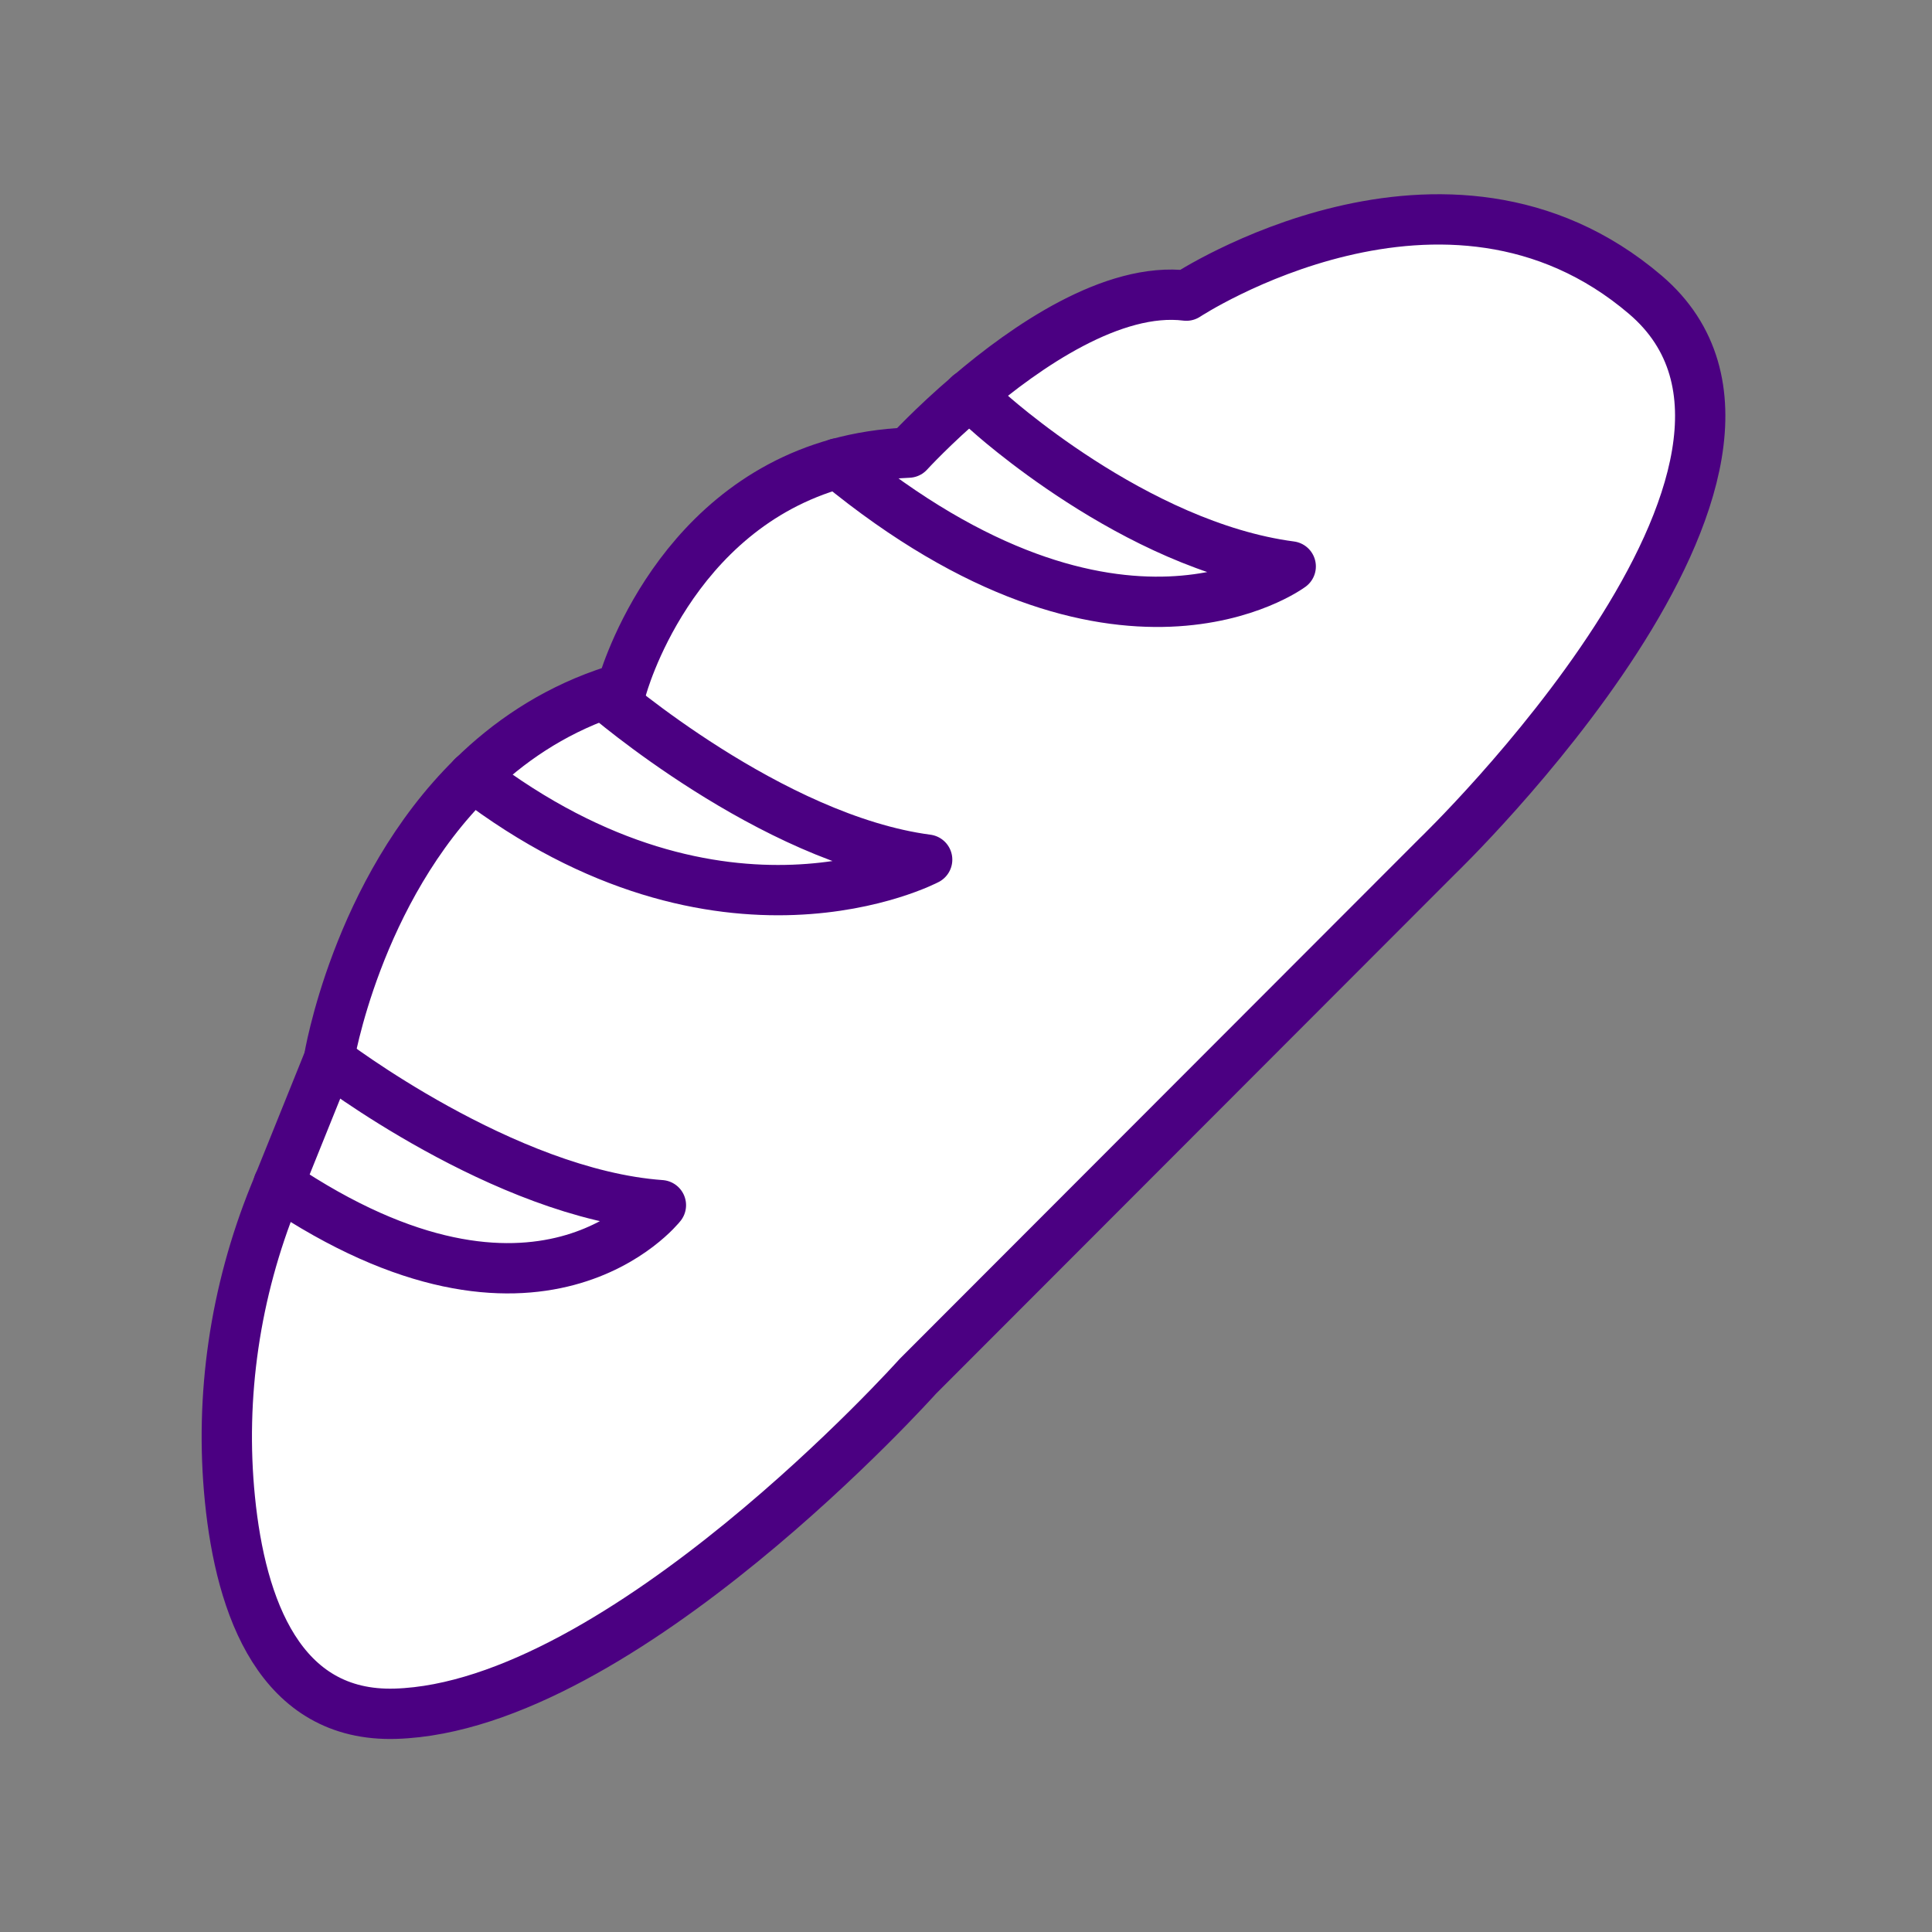
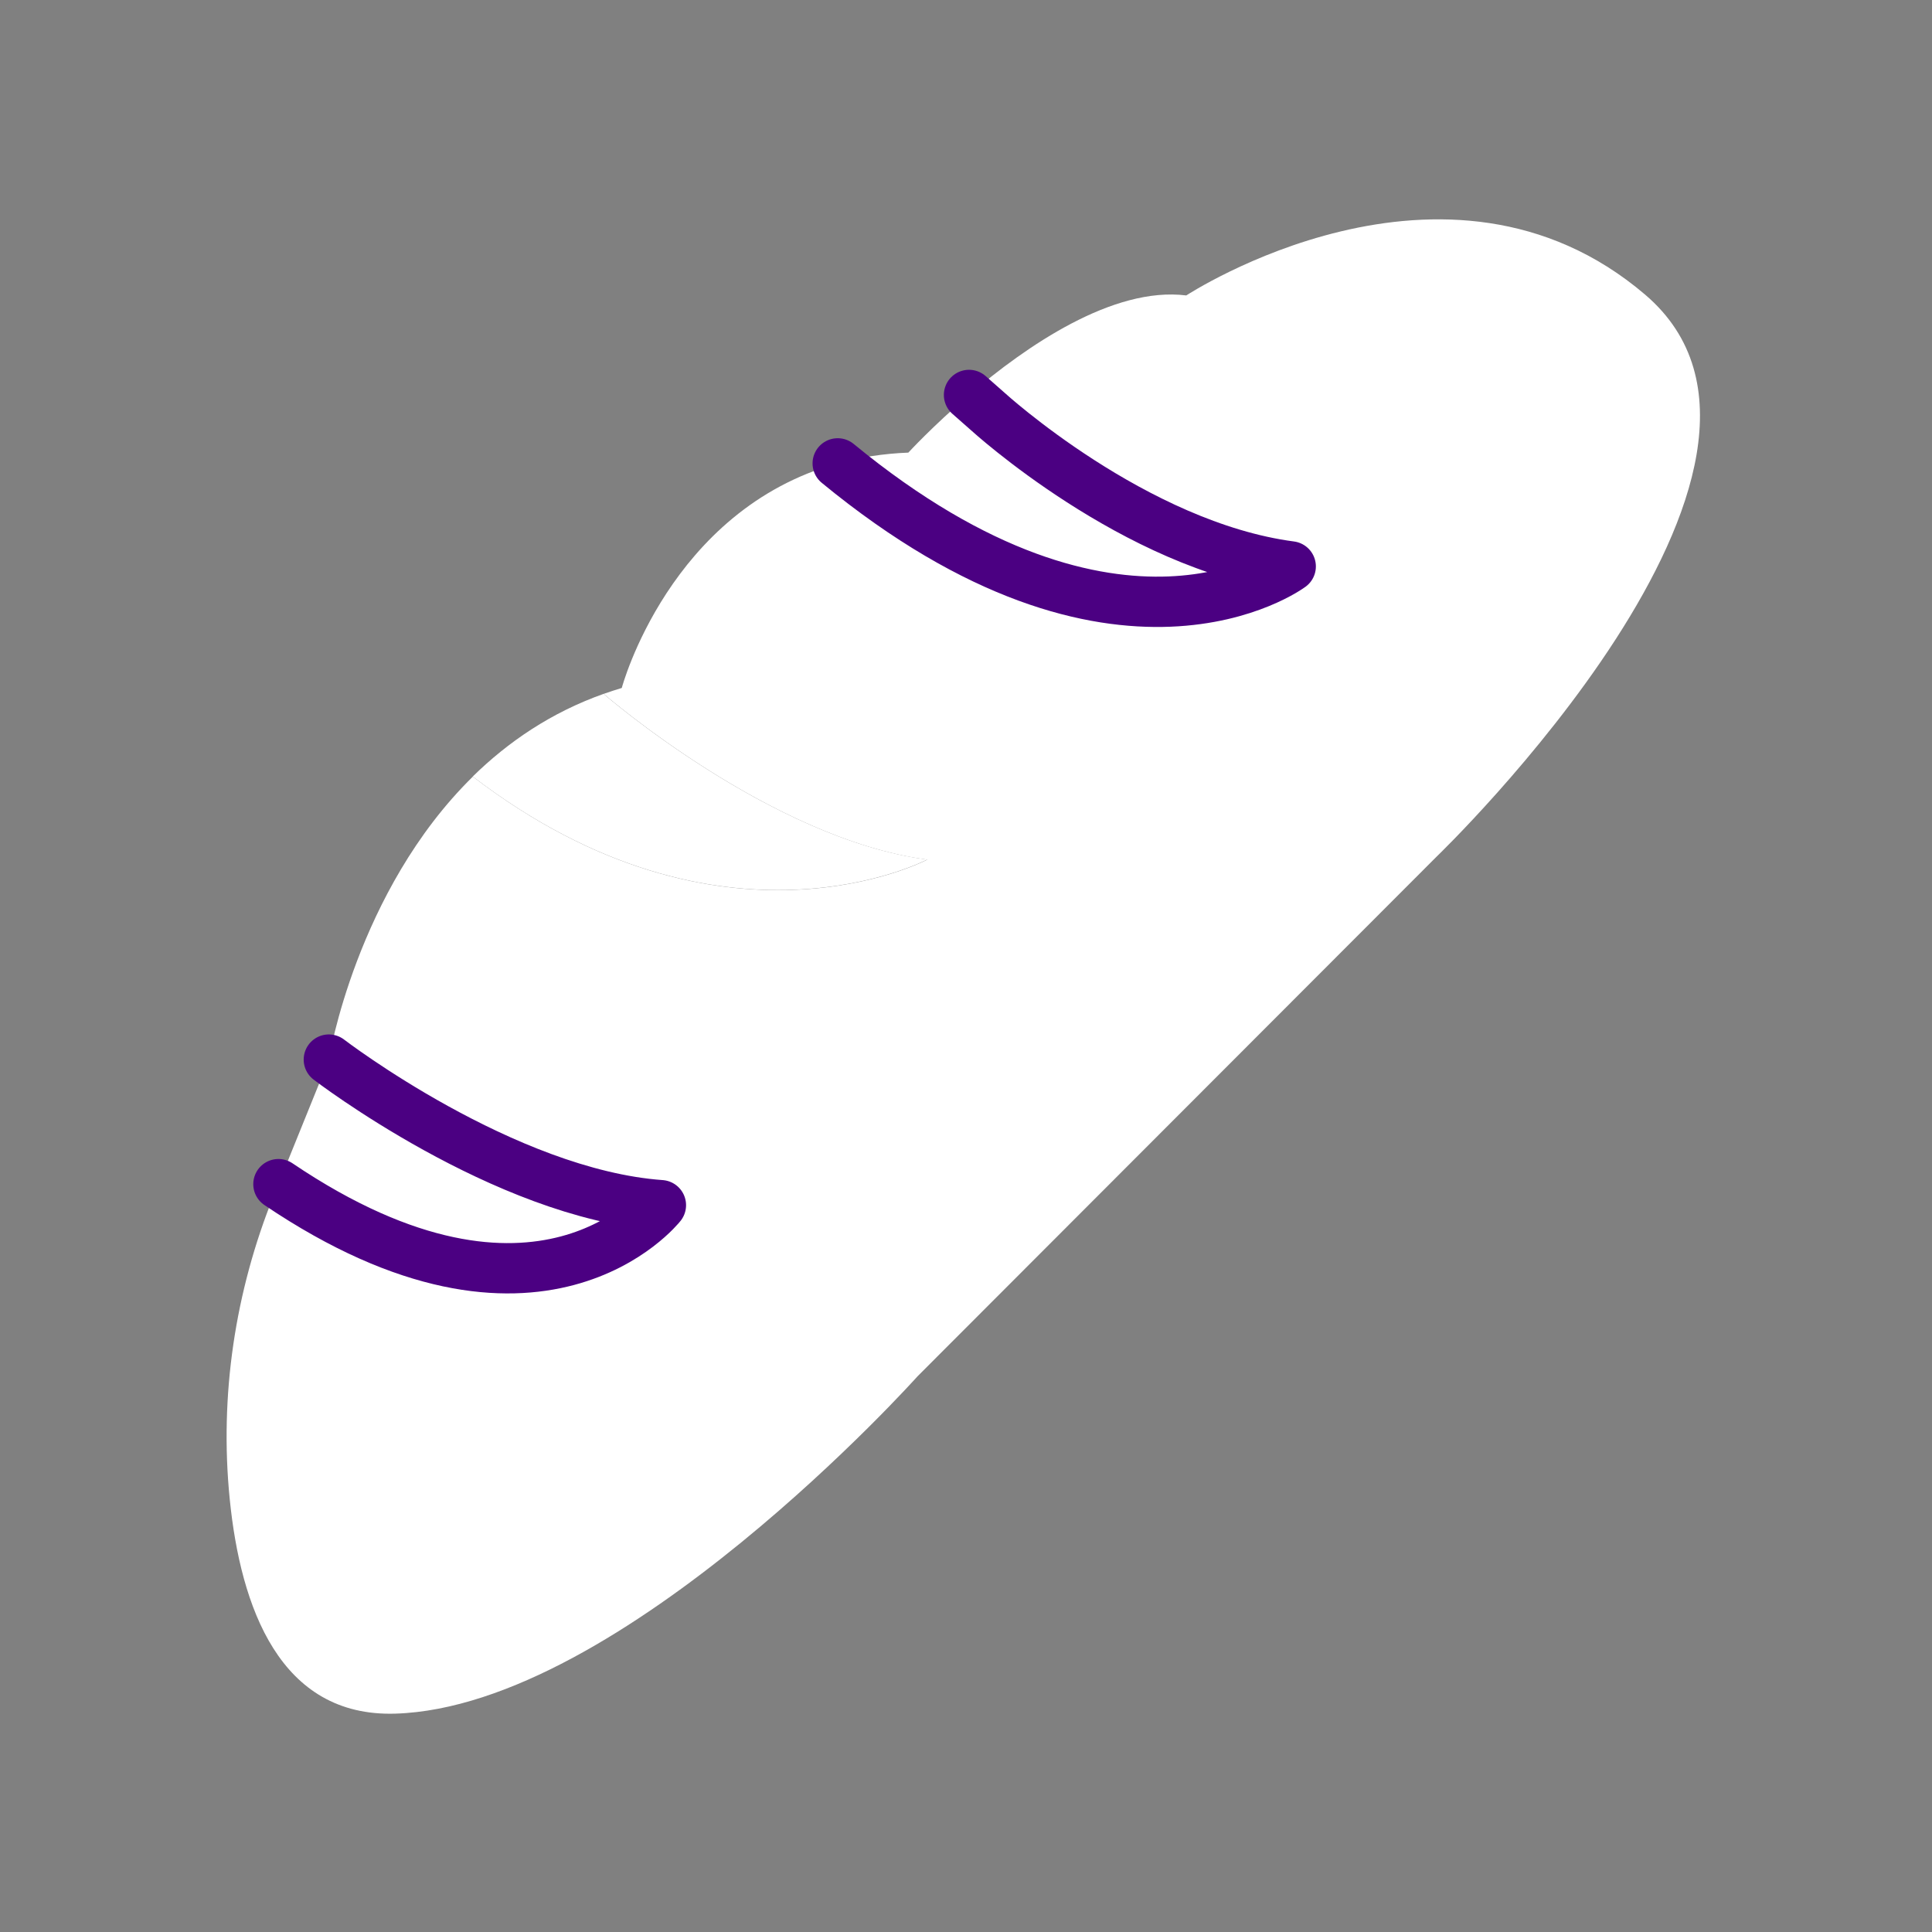
<svg xmlns="http://www.w3.org/2000/svg" viewBox="0 0 1920 1920">
  <rect x="0" y="0" width="1920" height="1920" fill="#808080" stroke="none" />
  <style>
        .st0{fill:#fff}.st1{fill:none;stroke:#4B0082;stroke-width:50;stroke-linecap:round;stroke-linejoin:round;stroke-miterlimit:10}
    </style>
  <path class="st0" d="M1634.9 292.8c198 168.9-207 558.3-207 558.3l-516.1 516.7s-294 328.3-519 335.2c-114.5 3.5-153.7-105.4-164.5-213.2-10.3-102.7 5.2-206.4 43.9-302.1l4.5-11c259.1 175 380.1 20.9 380.1 20.9-156-11.2-330-144.7-330-144.7s27-167.2 143.1-281.1c248.3 190.1 451.6 82.5 451.6 82.5-155.1-20.4-320.8-164.1-320.8-164.1l-.3-.8c5.7-2 11.5-3.9 17.5-5.7 0 0 47.2-176.9 214.7-223.3 279.3 229.7 450.2 102.4 450.2 102.4-155.1-20.4-301.2-154.1-301.2-154.1l-18.5-16.3c56.4-48.2 142.8-107.9 215.8-98.8-.1.2 258-169.7 456-.8z" id="Layer_3" />
  <path class="st0" d="M326.8 1053s174 133.5 330 144.7c0 0-121 154.1-380.1-20.9l50.1-123.8zm273.8-362.8l-.3-.8c-52.7 18.6-95.6 48.1-130.5 82.3 248.3 190.1 451.6 82.5 451.6 82.5-155.1-20.3-320.8-164-320.8-164zm380.9-281.3L963 392.6c-36.3 31-60.3 57.2-60.3 57.2-25.5 1-48.9 4.8-70.3 10.8C1111.7 690.3 1282.6 563 1282.6 563c-154.9-20.5-301.1-154.1-301.1-154.1z" id="Layer_4" />
  <g id="STROKES">
-     <path class="st1" d="M326.8 1053s27-167.2 143.1-281.1c34.9-34.2 77.8-63.7 130.5-82.3 5.7-2 11.5-3.9 17.5-5.7 0 0 47.2-176.9 214.7-223.3 21.4-5.9 44.8-9.7 70.3-10.8 0 0 23.9-26.2 60.3-57.2 56.4-48.2 142.8-107.9 215.8-98.8 0 0 258-169.9 456.1-.9s-207 558.3-207 558.3L912 1367.9s-294 328.3-519 335.2c-114.5 3.5-153.7-105.4-164.5-213.2-10.3-102.7 5.2-206.4 43.9-302.1l4.5-11 49.9-123.8z" />
    <path class="st1" d="M326.8 1053s174 133.5 330 144.7c0 0-121 154.1-380.1-20.9" />
-     <path class="st1" d="M600.6 690.2s165.8 143.7 320.8 164.1c0 0-203.3 107.5-451.6-82.5" />
    <path class="st1" d="M832.5 460.5c279.3 229.7 450.2 102.4 450.2 102.4-155.1-20.4-301.2-154.1-301.2-154.1L963 392.5" />
  </g>
</svg>